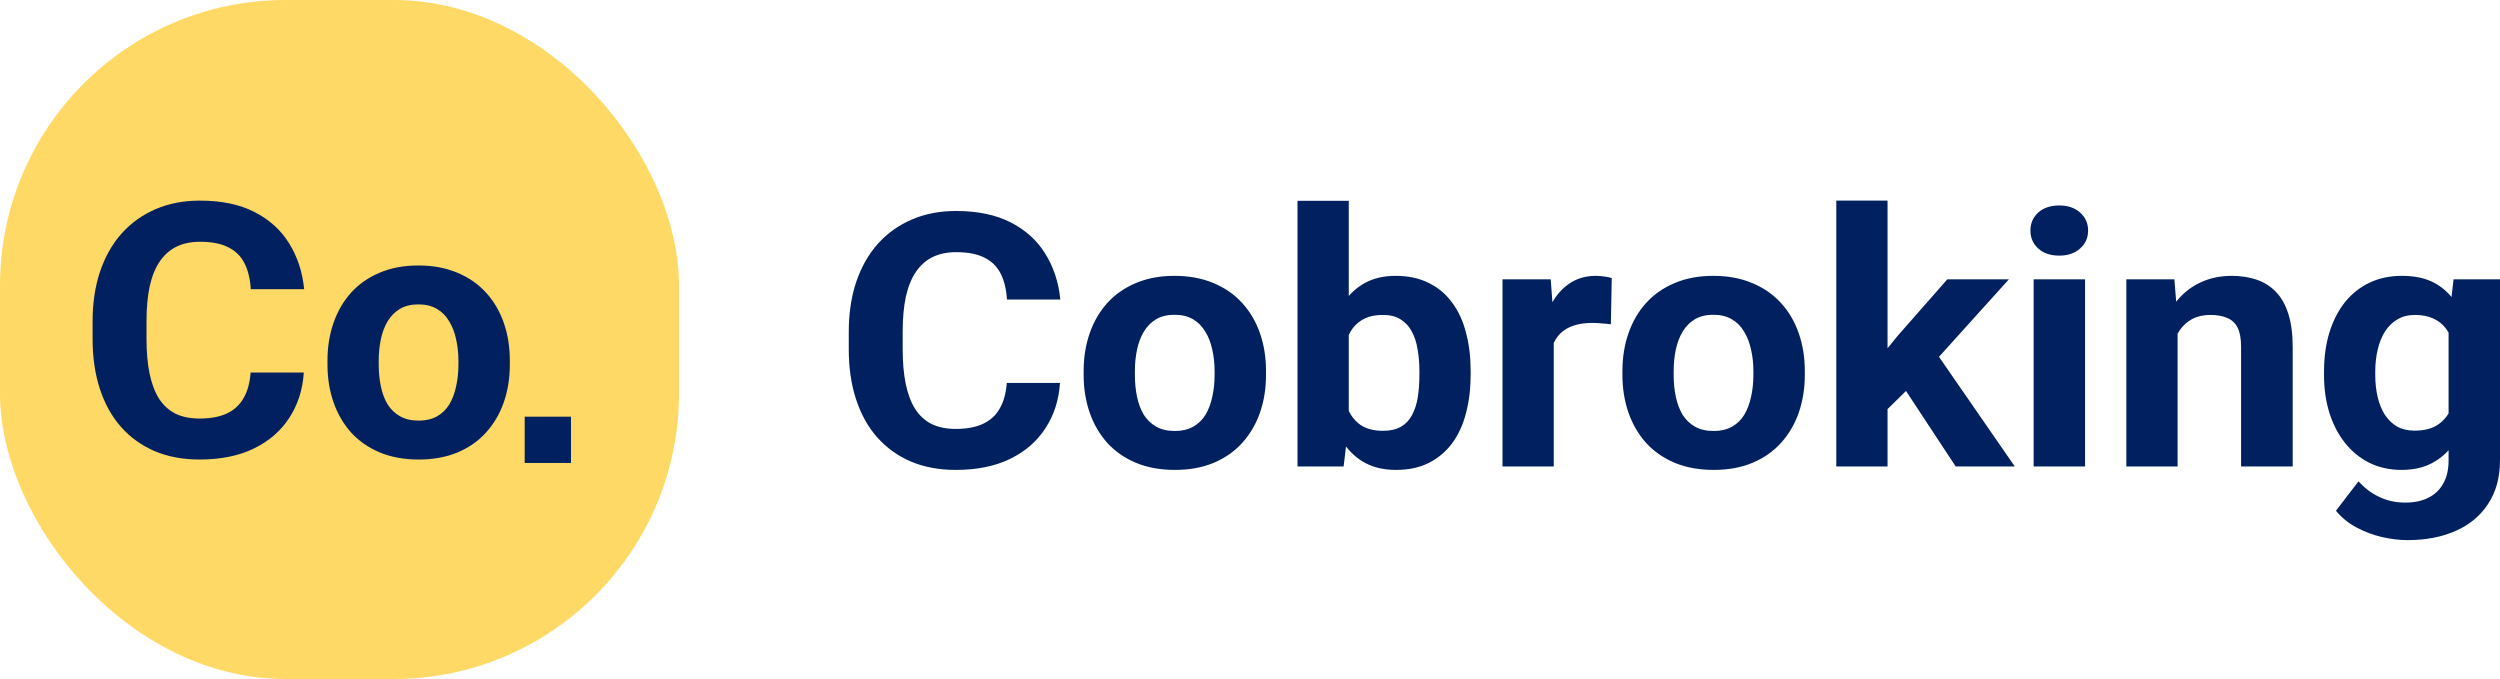
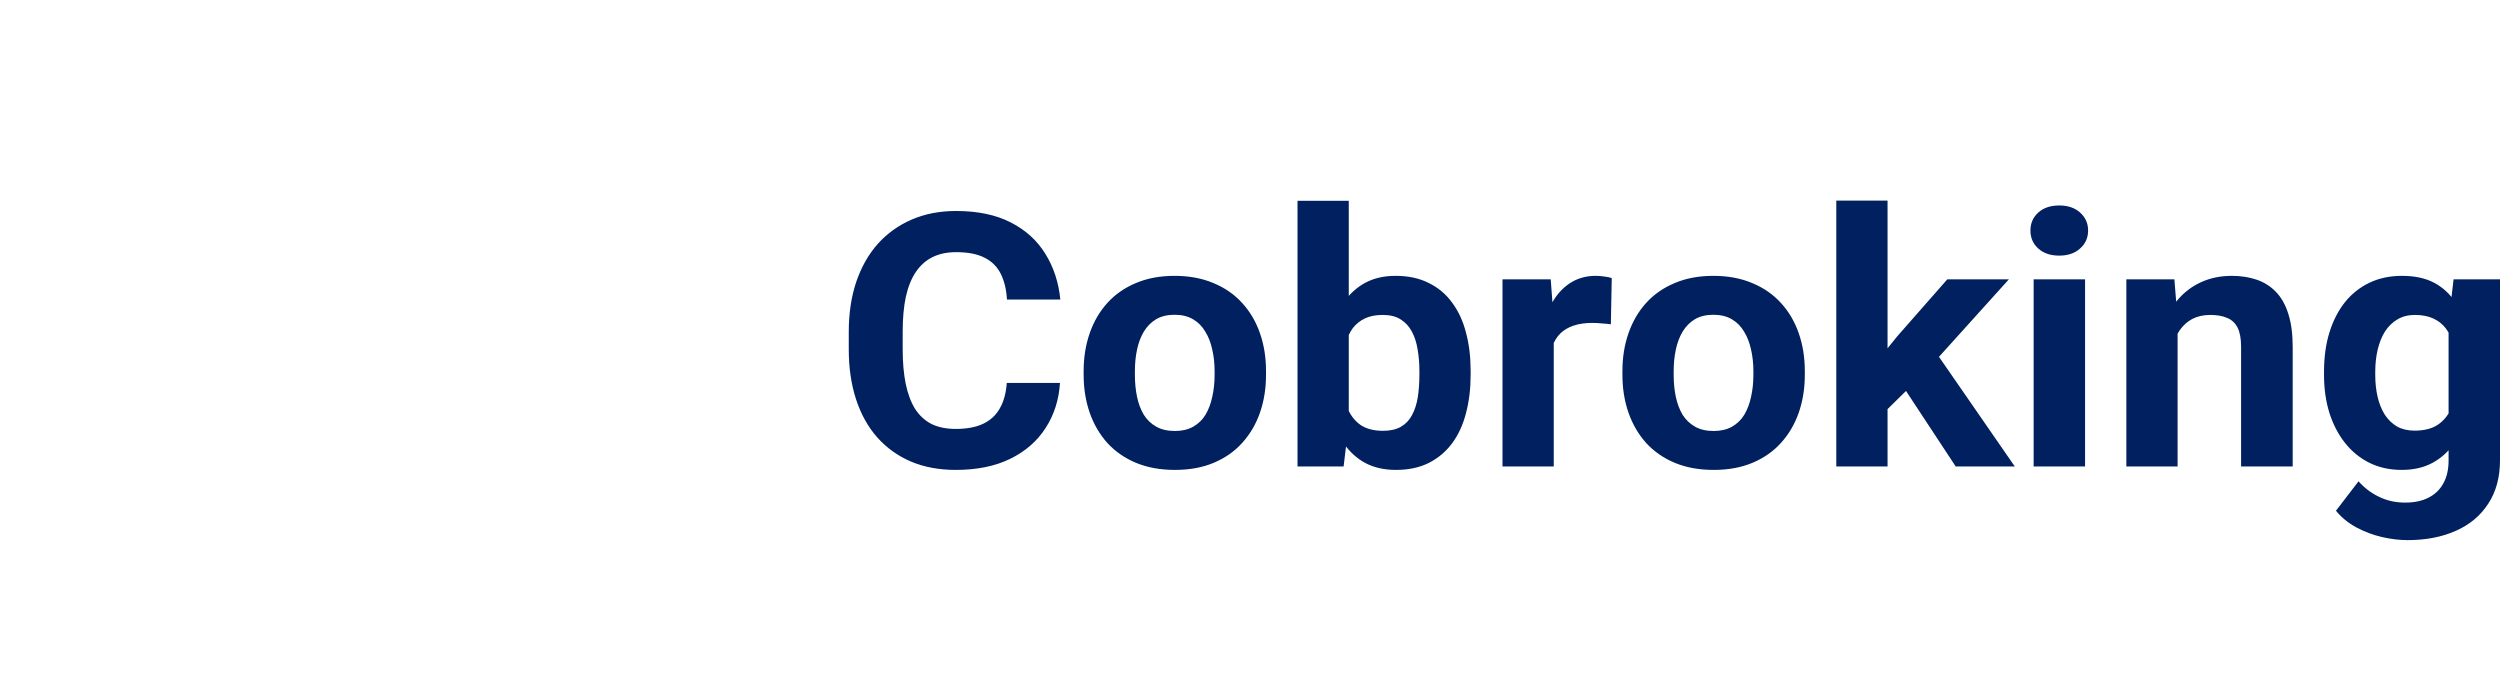
<svg xmlns="http://www.w3.org/2000/svg" width="162" height="44" viewBox="0 0 162 44" fill="none">
  <path d="M65.239 24.812H68.686C68.617 25.911 68.306 26.886 67.752 27.738C67.207 28.589 66.442 29.254 65.458 29.733C64.482 30.211 63.306 30.45 61.93 30.45C60.853 30.45 59.889 30.27 59.036 29.912C58.182 29.546 57.452 29.023 56.845 28.343C56.245 27.663 55.788 26.841 55.473 25.877C55.158 24.913 55 23.834 55 22.638V21.506C55 20.311 55.161 19.231 55.484 18.267C55.815 17.296 56.284 16.471 56.891 15.791C57.506 15.111 58.24 14.588 59.093 14.222C59.947 13.855 60.9 13.672 61.953 13.672C63.352 13.672 64.532 13.919 65.493 14.412C66.461 14.905 67.21 15.585 67.741 16.452C68.279 17.319 68.602 18.305 68.709 19.411H65.25C65.212 18.753 65.078 18.196 64.847 17.741C64.616 17.277 64.266 16.93 63.797 16.698C63.336 16.459 62.721 16.34 61.953 16.34C61.376 16.34 60.873 16.445 60.442 16.654C60.012 16.863 59.651 17.18 59.358 17.606C59.066 18.032 58.847 18.57 58.701 19.22C58.563 19.863 58.494 20.617 58.494 21.484V22.638C58.494 23.483 58.559 24.226 58.69 24.869C58.82 25.504 59.02 26.041 59.289 26.482C59.566 26.916 59.92 27.244 60.35 27.469C60.788 27.685 61.315 27.794 61.93 27.794C62.652 27.794 63.248 27.681 63.717 27.457C64.186 27.233 64.543 26.901 64.789 26.46C65.043 26.019 65.193 25.47 65.239 24.812ZM70.22 24.286V24.05C70.22 23.161 70.351 22.343 70.612 21.596C70.873 20.841 71.254 20.188 71.753 19.635C72.253 19.082 72.868 18.652 73.598 18.346C74.328 18.032 75.166 17.875 76.112 17.875C77.057 17.875 77.899 18.032 78.637 18.346C79.375 18.652 79.994 19.082 80.493 19.635C81.001 20.188 81.385 20.841 81.646 21.596C81.908 22.343 82.038 23.161 82.038 24.05V24.286C82.038 25.168 81.908 25.986 81.646 26.74C81.385 27.487 81.001 28.141 80.493 28.701C79.994 29.254 79.379 29.684 78.648 29.99C77.918 30.297 77.08 30.45 76.135 30.45C75.189 30.45 74.348 30.297 73.61 29.99C72.879 29.684 72.261 29.254 71.753 28.701C71.254 28.141 70.873 27.487 70.612 26.74C70.351 25.986 70.22 25.168 70.22 24.286ZM73.541 24.05V24.286C73.541 24.794 73.587 25.268 73.679 25.709C73.771 26.15 73.917 26.538 74.117 26.875C74.325 27.203 74.594 27.461 74.924 27.648C75.255 27.835 75.658 27.928 76.135 27.928C76.596 27.928 76.992 27.835 77.323 27.648C77.653 27.461 77.918 27.203 78.118 26.875C78.318 26.538 78.464 26.15 78.556 25.709C78.656 25.268 78.706 24.794 78.706 24.286V24.05C78.706 23.557 78.656 23.094 78.556 22.661C78.464 22.22 78.314 21.831 78.106 21.495C77.907 21.151 77.641 20.883 77.311 20.688C76.98 20.494 76.581 20.397 76.112 20.397C75.643 20.397 75.243 20.494 74.913 20.688C74.59 20.883 74.325 21.151 74.117 21.495C73.917 21.831 73.771 22.22 73.679 22.661C73.587 23.094 73.541 23.557 73.541 24.05ZM84.079 13.011H87.4V27.446L87.066 30.226H84.079V13.011ZM95.298 24.039V24.275C95.298 25.179 95.198 26.008 94.998 26.763C94.806 27.517 94.506 28.171 94.099 28.724C93.692 29.269 93.184 29.695 92.577 30.002C91.977 30.3 91.27 30.45 90.455 30.45C89.694 30.45 89.033 30.3 88.472 30.002C87.919 29.703 87.454 29.28 87.077 28.735C86.7 28.19 86.397 27.551 86.166 26.819C85.936 26.086 85.763 25.287 85.647 24.42V23.905C85.763 23.038 85.936 22.239 86.166 21.506C86.397 20.774 86.7 20.135 87.077 19.59C87.454 19.044 87.919 18.622 88.472 18.323C89.026 18.025 89.679 17.875 90.432 17.875C91.255 17.875 91.97 18.028 92.577 18.335C93.192 18.634 93.699 19.059 94.099 19.612C94.506 20.158 94.806 20.808 94.998 21.562C95.198 22.31 95.298 23.135 95.298 24.039ZM91.977 24.275V24.039C91.977 23.546 91.939 23.083 91.862 22.649C91.793 22.209 91.67 21.824 91.493 21.495C91.316 21.159 91.074 20.894 90.767 20.7C90.467 20.505 90.079 20.408 89.602 20.408C89.149 20.408 88.764 20.483 88.449 20.632C88.134 20.782 87.873 20.991 87.665 21.26C87.465 21.529 87.315 21.85 87.215 22.224C87.115 22.59 87.054 22.993 87.031 23.434V24.902C87.054 25.492 87.154 26.015 87.331 26.471C87.515 26.919 87.792 27.274 88.161 27.536C88.537 27.79 89.026 27.917 89.625 27.917C90.094 27.917 90.482 27.827 90.79 27.648C91.097 27.469 91.335 27.215 91.505 26.886C91.681 26.557 91.804 26.172 91.874 25.731C91.943 25.283 91.977 24.798 91.977 24.275ZM100.683 20.744V30.226H97.362V18.099H100.487L100.683 20.744ZM104.441 18.021L104.384 21.013C104.222 20.991 104.026 20.972 103.796 20.957C103.573 20.935 103.369 20.924 103.185 20.924C102.716 20.924 102.308 20.983 101.962 21.103C101.624 21.215 101.34 21.383 101.109 21.607C100.886 21.831 100.717 22.104 100.602 22.425C100.494 22.747 100.433 23.113 100.417 23.524L99.749 23.322C99.749 22.537 99.829 21.816 99.991 21.159C100.152 20.494 100.387 19.915 100.694 19.422C101.009 18.929 101.394 18.548 101.847 18.279C102.301 18.01 102.82 17.875 103.404 17.875C103.588 17.875 103.777 17.89 103.969 17.92C104.161 17.942 104.318 17.976 104.441 18.021ZM105.133 24.286V24.05C105.133 23.161 105.264 22.343 105.525 21.596C105.787 20.841 106.167 20.188 106.667 19.635C107.166 19.082 107.781 18.652 108.512 18.346C109.242 18.032 110.08 17.875 111.025 17.875C111.971 17.875 112.812 18.032 113.55 18.346C114.288 18.652 114.907 19.082 115.407 19.635C115.914 20.188 116.298 20.841 116.559 21.596C116.821 22.343 116.952 23.161 116.952 24.05V24.286C116.952 25.168 116.821 25.986 116.559 26.74C116.298 27.487 115.914 28.141 115.407 28.701C114.907 29.254 114.292 29.684 113.561 29.99C112.832 30.297 111.994 30.45 111.048 30.45C110.103 30.45 109.261 30.297 108.523 29.99C107.793 29.684 107.174 29.254 106.667 28.701C106.167 28.141 105.787 27.487 105.525 26.74C105.264 25.986 105.133 25.168 105.133 24.286ZM108.454 24.05V24.286C108.454 24.794 108.5 25.268 108.592 25.709C108.685 26.15 108.831 26.538 109.031 26.875C109.238 27.203 109.507 27.461 109.838 27.648C110.168 27.835 110.572 27.928 111.048 27.928C111.51 27.928 111.905 27.835 112.236 27.648C112.566 27.461 112.832 27.203 113.031 26.875C113.231 26.538 113.377 26.15 113.47 25.709C113.569 25.268 113.62 24.794 113.62 24.286V24.05C113.62 23.557 113.569 23.094 113.47 22.661C113.377 22.22 113.227 21.831 113.02 21.495C112.82 21.151 112.555 20.883 112.224 20.688C111.894 20.494 111.494 20.397 111.025 20.397C110.556 20.397 110.157 20.494 109.826 20.688C109.503 20.883 109.238 21.151 109.031 21.495C108.831 21.831 108.685 22.22 108.592 22.661C108.5 23.094 108.454 23.557 108.454 24.05ZM122.313 13V30.226H118.992V13H122.313ZM130.177 18.099L124.758 24.106L121.852 26.964L120.641 24.633L122.947 21.787L126.187 18.099H130.177ZM126.729 30.226L123.04 24.622L125.334 22.672L130.558 30.226H126.729ZM135.112 18.099V30.226H131.78V18.099H135.112ZM131.572 14.939C131.572 14.468 131.741 14.08 132.08 13.773C132.418 13.467 132.871 13.314 133.44 13.314C134 13.314 134.451 13.467 134.789 13.773C135.135 14.08 135.309 14.468 135.309 14.939C135.309 15.41 135.135 15.798 134.789 16.104C134.451 16.411 134 16.564 133.44 16.564C132.871 16.564 132.418 16.411 132.08 16.104C131.741 15.798 131.572 15.41 131.572 14.939ZM141.108 20.688V30.226H137.787V18.099H140.9L141.108 20.688ZM140.623 23.737H139.725C139.725 22.84 139.843 22.033 140.08 21.316C140.32 20.591 140.655 19.975 141.085 19.466C141.516 18.951 142.026 18.559 142.619 18.29C143.217 18.013 143.887 17.875 144.624 17.875C145.208 17.875 145.743 17.957 146.227 18.122C146.711 18.286 147.127 18.548 147.472 18.906C147.826 19.265 148.094 19.739 148.28 20.33C148.471 20.92 148.567 21.641 148.567 22.493V30.226H145.223V22.481C145.223 21.943 145.146 21.525 144.993 21.226C144.84 20.927 144.612 20.718 144.313 20.599C144.021 20.471 143.66 20.408 143.229 20.408C142.783 20.408 142.396 20.494 142.064 20.666C141.742 20.838 141.473 21.077 141.257 21.383C141.049 21.682 140.892 22.033 140.784 22.436C140.678 22.84 140.623 23.273 140.623 23.737ZM158.991 18.099H162V29.822C162 30.928 161.746 31.866 161.24 32.635C160.739 33.412 160.04 33.999 159.141 34.395C158.242 34.798 157.195 35 156.005 35C155.482 35 154.928 34.933 154.343 34.798C153.767 34.664 153.214 34.455 152.684 34.171C152.16 33.887 151.723 33.528 151.37 33.095L152.833 31.189C153.219 31.623 153.664 31.959 154.172 32.198C154.678 32.445 155.24 32.568 155.855 32.568C156.454 32.568 156.962 32.46 157.377 32.243C157.791 32.034 158.111 31.724 158.334 31.313C158.556 30.909 158.668 30.42 158.668 29.845V20.901L158.991 18.099ZM150.597 24.308V24.073C150.597 23.146 150.713 22.306 150.944 21.551C151.181 20.789 151.515 20.135 151.946 19.59C152.384 19.044 152.915 18.622 153.537 18.323C154.16 18.025 154.863 17.875 155.647 17.875C156.477 17.875 157.172 18.025 157.734 18.323C158.294 18.622 158.756 19.048 159.118 19.601C159.479 20.146 159.76 20.793 159.96 21.54C160.167 22.28 160.329 23.09 160.444 23.972V24.488C160.329 25.332 160.156 26.116 159.925 26.841C159.694 27.566 159.391 28.201 159.014 28.746C158.638 29.284 158.167 29.703 157.607 30.002C157.054 30.3 156.393 30.45 155.623 30.45C154.854 30.45 154.16 30.297 153.537 29.99C152.922 29.684 152.395 29.254 151.957 28.701C151.52 28.149 151.181 27.498 150.944 26.751C150.713 26.004 150.597 25.19 150.597 24.308ZM153.917 24.073V24.308C153.917 24.809 153.967 25.276 154.068 25.709C154.167 26.142 154.32 26.527 154.529 26.863C154.743 27.192 155.01 27.45 155.325 27.637C155.647 27.816 156.028 27.906 156.466 27.906C157.073 27.906 157.57 27.782 157.953 27.536C158.337 27.282 158.625 26.934 158.818 26.494C159.01 26.053 159.122 25.545 159.152 24.969V23.501C159.136 23.03 159.071 22.608 158.956 22.235C158.84 21.854 158.68 21.529 158.472 21.26C158.264 20.991 157.996 20.782 157.665 20.632C157.334 20.483 156.942 20.408 156.49 20.408C156.049 20.408 155.671 20.505 155.348 20.7C155.033 20.886 154.767 21.144 154.551 21.473C154.343 21.802 154.186 22.19 154.078 22.638C153.972 23.079 153.917 23.557 153.917 24.073Z" fill="#002060" />
-   <rect width="44" height="44" rx="18.5" fill="#FFD966" />
-   <path d="M16.239 24.14H19.686C19.617 25.238 19.306 26.213 18.753 27.065C18.207 27.917 17.442 28.582 16.458 29.06C15.482 29.538 14.306 29.777 12.93 29.777C11.854 29.777 10.889 29.598 10.036 29.239C9.182 28.873 8.452 28.35 7.845 27.67C7.245 26.99 6.788 26.169 6.473 25.205C6.158 24.241 6 23.161 6 21.966V20.834C6 19.639 6.161 18.559 6.484 17.595C6.815 16.624 7.284 15.798 7.891 15.118C8.506 14.438 9.24 13.915 10.093 13.549C10.947 13.183 11.9 13 12.953 13C14.352 13 15.532 13.246 16.493 13.74C17.461 14.233 18.21 14.913 18.741 15.779C19.279 16.646 19.602 17.632 19.709 18.738H16.25C16.212 18.081 16.078 17.524 15.847 17.068C15.616 16.605 15.266 16.258 14.797 16.026C14.336 15.787 13.722 15.667 12.953 15.667C12.376 15.667 11.873 15.772 11.442 15.981C11.012 16.19 10.651 16.508 10.358 16.934C10.066 17.36 9.847 17.898 9.701 18.548C9.563 19.19 9.494 19.945 9.494 20.811V21.966C9.494 22.81 9.559 23.554 9.69 24.196C9.82 24.831 10.02 25.369 10.289 25.81C10.566 26.243 10.92 26.572 11.35 26.796C11.788 27.013 12.315 27.121 12.93 27.121C13.652 27.121 14.248 27.009 14.717 26.785C15.186 26.561 15.543 26.228 15.789 25.788C16.043 25.347 16.193 24.798 16.239 24.14ZM21.22 23.613V23.378C21.22 22.489 21.351 21.671 21.612 20.924C21.873 20.169 22.254 19.515 22.753 18.962C23.253 18.409 23.868 17.98 24.598 17.674C25.328 17.36 26.166 17.203 27.112 17.203C28.057 17.203 28.899 17.36 29.637 17.674C30.375 17.98 30.994 18.409 31.493 18.962C32.001 19.515 32.385 20.169 32.646 20.924C32.908 21.671 33.038 22.489 33.038 23.378V23.613C33.038 24.495 32.908 25.313 32.646 26.068C32.385 26.815 32.001 27.469 31.493 28.029C30.994 28.582 30.379 29.012 29.648 29.318C28.918 29.624 28.08 29.777 27.135 29.777C26.189 29.777 25.348 29.624 24.61 29.318C23.88 29.012 23.261 28.582 22.753 28.029C22.254 27.469 21.873 26.815 21.612 26.068C21.351 25.313 21.22 24.495 21.22 23.613ZM24.541 23.378V23.613C24.541 24.121 24.587 24.596 24.679 25.037C24.771 25.477 24.917 25.866 25.117 26.202C25.325 26.531 25.594 26.789 25.924 26.976C26.255 27.162 26.658 27.256 27.135 27.256C27.596 27.256 27.992 27.162 28.323 26.976C28.653 26.789 28.918 26.531 29.118 26.202C29.318 25.866 29.464 25.477 29.556 25.037C29.656 24.596 29.706 24.121 29.706 23.613V23.378C29.706 22.885 29.656 22.422 29.556 21.988C29.464 21.547 29.314 21.159 29.107 20.823C28.907 20.479 28.642 20.21 28.311 20.016C27.98 19.822 27.581 19.724 27.112 19.724C26.643 19.724 26.243 19.822 25.913 20.016C25.59 20.21 25.325 20.479 25.117 20.823C24.917 21.159 24.771 21.547 24.679 21.988C24.587 22.422 24.541 22.885 24.541 23.378Z" fill="#002060" />
-   <rect x="34" y="27" width="3" height="3" fill="#002060" />
</svg>